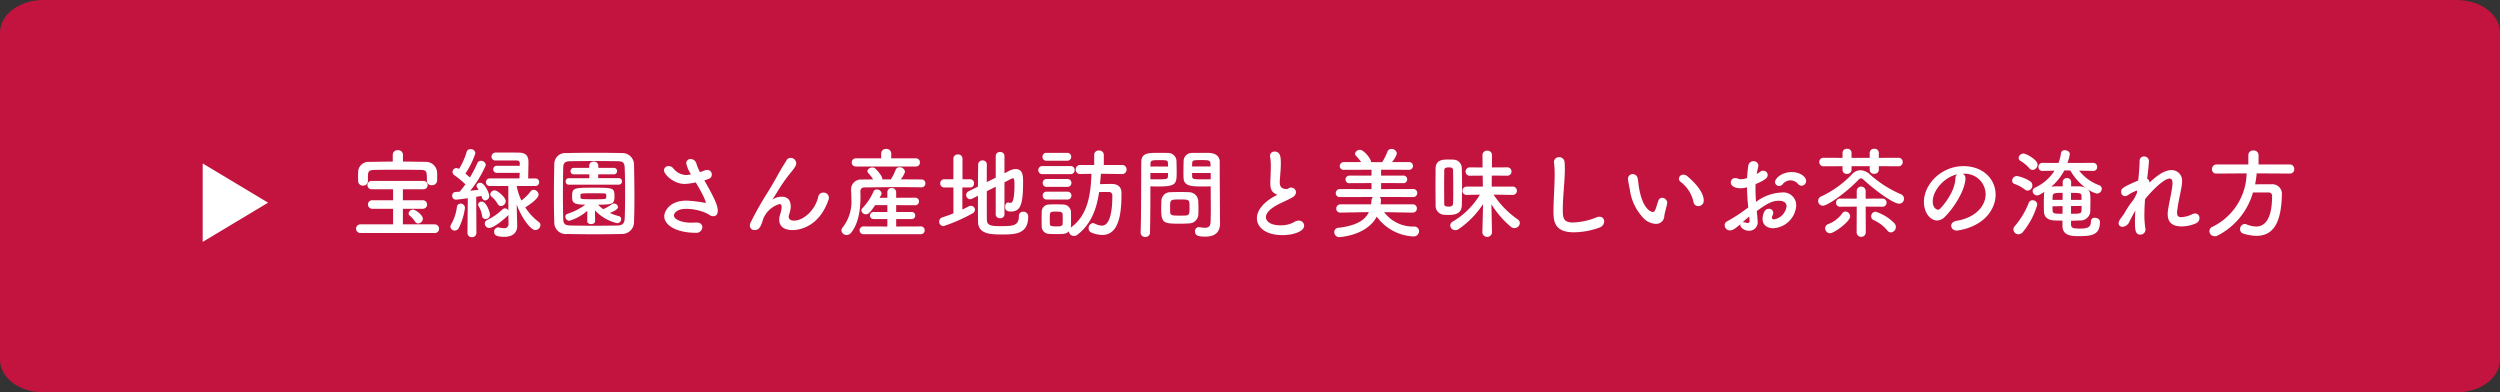
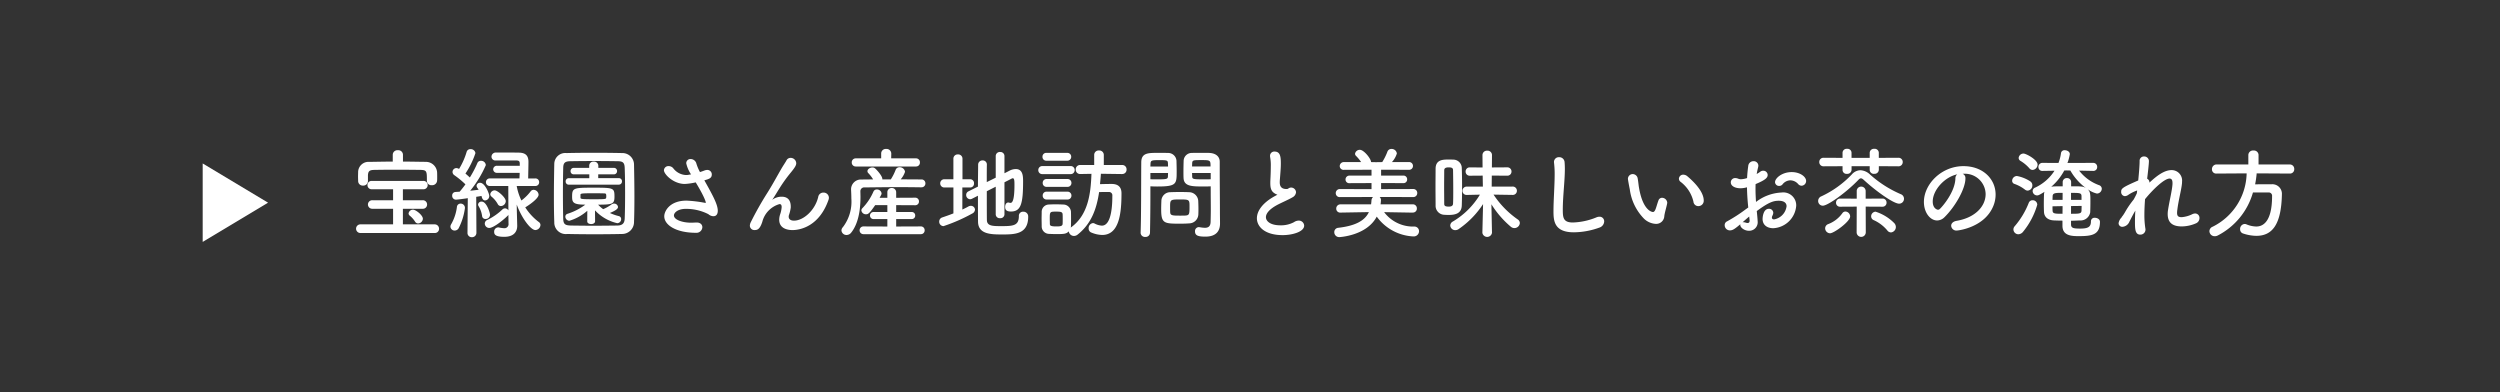
<svg xmlns="http://www.w3.org/2000/svg" width="382.359" height="60" viewBox="0 0 382.359 60">
  <rect x="0" y="0" width="382.359" height="60" fill="#333333" stroke="none" />
  <g id="グループ_4196" data-name="グループ 4196" transform="translate(-1413 -1670.247)">
-     <path id="パス_66446" data-name="パス 66446" d="M36.592,0H405.767c3.641,0,6.592,2.239,6.592,5V55c0,2.761-2.952,5-6.592,5H36.592C32.952,60,30,57.761,30,55V5C30,2.239,32.952,0,36.592,0Z" transform="translate(1383 1670.247)" fill="#c2143e" />
    <g id="グループ_4195" data-name="グループ 4195" transform="translate(660 -1210.753)">
      <path id="多角形_2" data-name="多角形 2" d="M6,0l6,10H0Z" transform="translate(794 2906) rotate(90)" fill="#fff" />
      <path id="パス_66447" data-name="パス 66447" d="M8.31-11.565a.707.707,0,0,0-.78-.675.707.707,0,0,0-.78.675V-10.5c-1.215,0-2.4.03-3.555.045A1.589,1.589,0,0,0,1.455-8.97c0,.24-.015.51-.015.765,0,.24.015.48.015.675a.7.7,0,0,0,.75.7.7.7,0,0,0,.75-.675v-.915c.045-.555.165-.8.975-.81.915-.015,2.01-.03,3.135-.03,1.38,0,2.79.015,3.975.03.93.03.93.24.93,1.665v.03a.676.676,0,0,0,.75.645.751.751,0,0,0,.81-.675c.015-.15.015-.33.015-.54,0-.27,0-.57-.015-.795a1.722,1.722,0,0,0-1.695-1.56C10.695-10.47,9.51-10.5,8.31-10.5Zm3.045,9.81c0-.555-1.1-1.395-1.5-1.395a.687.687,0,0,0-.69.585.461.461,0,0,0,.18.33,3.84,3.84,0,0,1,.825.93.548.548,0,0,0,.45.27A.765.765,0,0,0,11.355-1.755ZM13.155.42a.63.63,0,0,0,.675-.645A.662.662,0,0,0,13.155-.9H8.3V-3.285H11.31A.642.642,0,0,0,12-3.93a.645.645,0,0,0-.69-.66H8.3V-6.27h3.1a.631.631,0,0,0,.69-.63.634.634,0,0,0-.69-.645H3.555a.627.627,0,0,0-.675.63.63.63,0,0,0,.675.645H6.8v1.68H3.645a.651.651,0,0,0-.69.645.654.654,0,0,0,.69.66H6.8V-.9H1.845a.658.658,0,0,0-.705.66.658.658,0,0,0,.705.66Zm11.3-1.455a.629.629,0,0,1-.72.72,4.634,4.634,0,0,1-.72-.105.415.415,0,0,0-.135-.015A.631.631,0,0,0,22.26.24c0,.375.135.765,1.545.765,1.53,0,1.98-.855,1.98-1.665V-.72l-.06-2.3L25.71-3.93c.765,2.1,2.145,3.9,2.85,3.9A.813.813,0,0,0,29.34-.8a.55.55,0,0,0-.24-.45,8.534,8.534,0,0,1-2.085-2.25c.555-.33,2.04-1.35,2.04-1.935a.8.8,0,0,0-.75-.75.579.579,0,0,0-.48.255,7.163,7.163,0,0,1-1.4,1.38,8.725,8.725,0,0,1-.72-2.22h2.835a.562.562,0,0,0,.6-.585.559.559,0,0,0-.6-.57h-1.08c.015-.78.045-1.965.045-2.535,0-.96-.45-1.38-1.41-1.41-.465-.015-1.68-.015-2.61-.015h-.945a.648.648,0,0,0-.69.63.587.587,0,0,0,.63.585H25.71c.3.015.45.105.465.42v.39H22.71a.554.554,0,0,0-.6.54.554.554,0,0,0,.6.54h3.45c0,.315-.03.615-.03.855h-4.5a.577.577,0,0,0-.63.57.579.579,0,0,0,.63.585h2.79l.015,3.735a.614.614,0,0,0-.51-.315.591.591,0,0,0-.4.165,9.11,9.11,0,0,1-2.31,1.605.61.61,0,0,0-.39.555.685.685,0,0,0,.69.675c.6,0,2.04-1.11,2.8-1.86a.425.425,0,0,0,.12-.165ZM23.3-3.7a.781.781,0,0,0,.735-.75c0-.555-1.245-1.65-1.695-1.65a.683.683,0,0,0-.675.585.491.491,0,0,0,.195.375A4,4,0,0,1,22.8-4.02.54.54,0,0,0,23.3-3.7ZM18.18.375a.649.649,0,0,0,.675.69.673.673,0,0,0,.69-.705l-.03-5.475c.315-.045.6-.09.81-.135.12.63.4.69.555.69a.678.678,0,0,0,.63-.69c0-.345-.66-2.01-1.4-2.01a.5.5,0,0,0-.54.45.528.528,0,0,0,.12.33c.06.09.135.18.195.285-.36.045-.81.105-1.29.15A16.442,16.442,0,0,0,20.985-9.96a.717.717,0,0,0-.75-.66.567.567,0,0,0-.555.375A16.369,16.369,0,0,1,18.54-8.07c-.2-.18-.435-.405-.675-.6a13.021,13.021,0,0,0,1.53-3.12.713.713,0,0,0-.75-.615.579.579,0,0,0-.6.435A10.944,10.944,0,0,1,16.89-9.375a.907.907,0,0,0-.4-.135.6.6,0,0,0-.6.6.621.621,0,0,0,.285.495A13.238,13.238,0,0,1,17.865-7.02c-.3.42-.615.81-.885,1.125-.255.015-.48.03-.66.045a.519.519,0,0,0-.48.555.576.576,0,0,0,.555.615c.285,0,1.455-.165,1.83-.225L18.18.36Zm3.45-2.73c0-.3-.525-2.025-1.275-2.025a.509.509,0,0,0-.555.435.448.448,0,0,0,.075.255,3.979,3.979,0,0,1,.54,1.515.494.494,0,0,0,.525.45A.666.666,0,0,0,21.63-2.355ZM16.815-.285A9.4,9.4,0,0,0,17.79-3.4a.65.65,0,0,0-.66-.675.556.556,0,0,0-.57.525A7.046,7.046,0,0,1,15.69-.93a.692.692,0,0,0-.12.39.633.633,0,0,0,.66.585A.707.707,0,0,0,16.815-.285Zm26.835-.99c.045-1.14.06-2.475.06-3.855,0-1.665-.03-3.4-.06-4.935a1.774,1.774,0,0,0-1.815-1.74c-1.41-.03-2.88-.045-4.335-.045s-2.88.015-4.185.045a1.681,1.681,0,0,0-1.86,1.62c-.03,1.47-.06,3.27-.06,5.01,0,1.425.015,2.82.06,3.945a1.755,1.755,0,0,0,1.98,1.8c1.35.03,2.775.045,4.2.045S40.485.6,41.805.57A1.825,1.825,0,0,0,43.65-1.275Zm-1.425-.51c-.03.66-.285,1.05-1.125,1.065-1.215.015-2.46.03-3.645.03-1.2,0-2.34-.015-3.375-.03-.93-.015-1.23-.165-1.26-1.02-.03-1.125-.045-2.46-.045-3.825s.015-2.76.045-3.975c.015-.765.255-1.005,1.11-1.02,1.05-.015,2.28-.03,3.555-.03,1.26,0,2.55.015,3.675.03.735.015,1.035.165,1.065,1.02.045,1.17.06,2.5.06,3.855S42.27-2.985,42.225-1.785Zm-.9-5.19a.476.476,0,0,0,.48-.495.468.468,0,0,0-.48-.5h-3.15V-8.55h2.4a.476.476,0,0,0,.48-.495.468.468,0,0,0-.48-.495H38.19v-.33a.65.65,0,0,0-.705-.63.638.638,0,0,0-.69.63v.33h-2.37a.476.476,0,0,0-.48.495.468.468,0,0,0,.48.495H36.81v.585H33.675a.476.476,0,0,0-.48.5.468.468,0,0,0,.48.495ZM36.495-1.38v.015c0,.285.3.42.6.42s.6-.15.6-.435L37.68-3.045a6.681,6.681,0,0,0,3.4,1.965.613.613,0,0,0,.6-.615.449.449,0,0,0-.345-.465,7.6,7.6,0,0,1-1.38-.48c.81-.345,1.245-.6,1.245-.93a.6.6,0,0,0-.615-.51.687.687,0,0,0-.36.12,6.368,6.368,0,0,1-1.29.735,4.85,4.85,0,0,1-.78-.69c2.19,0,2.505-.09,2.505-1.215,0-1.35-.12-1.38-3.21-1.38-3.06,0-3.27.03-3.27,1.38,0,.885.18,1.215,2.025,1.215a9.246,9.246,0,0,1-2.73,1.4.453.453,0,0,0-.33.435.64.64,0,0,0,.615.63,7.312,7.312,0,0,0,2.745-1.53ZM35.46-5.445c.015-.165.165-.21,1.695-.21.66,0,1.35,0,1.815.015.36,0,.435.015.435.435a.927.927,0,0,1-.015.225c-.03.21-.09.24-1.815.24-1.905,0-2.115-.03-2.115-.24ZM51.87-8.46a1.633,1.633,0,0,1-.285.015A2.58,2.58,0,0,1,49.65-9.48a.917.917,0,0,0-.705-.33.675.675,0,0,0-.72.63c0,.615,1.455,2.1,3.195,2.1a10.226,10.226,0,0,0,1.665-.24C54.6-4.815,54.63-4.245,54.63-4.215c0,.015-.015.03-.045.03S54.51-4.2,54.45-4.2a19.056,19.056,0,0,0-2.775-.33c-2.61,0-3.4,1.65-3.4,2.385C48.27-.8,50.07.39,53.13.39A.9.9,0,0,0,54.1-.465c0-.375-.285-.72-.87-.72H53.1c-.24.015-.48.03-.72.03-1.335,0-2.625-.45-2.625-1.11,0-.42.6-1.005,1.8-1.005a7.477,7.477,0,0,1,3.465.81,1.211,1.211,0,0,0,.78.315c.36,0,.66-.24.66-.84,0-.945-.75-2.325-2.055-4.65.735-.21,1.14-.33,1.14-.9a.682.682,0,0,0-.7-.69,1.253,1.253,0,0,0-.435.09c-.225.09-.45.165-.675.24a7.419,7.419,0,0,1-.54-1.275.915.915,0,0,0-.87-.72.642.642,0,0,0-.69.645,4.965,4.965,0,0,0,.735,1.7ZM73.41-4.695a1.019,1.019,0,0,0,.045-.285.806.806,0,0,0-.84-.78.789.789,0,0,0-.795.675C71.34-3.06,69.57-1.47,68.115-1.47c-.48,0-.81-.2-.81-.615a1.177,1.177,0,0,1,.03-.21,5.8,5.8,0,0,0,.285-1.17v-.15c0-1.185-.675-1.515-1.38-1.515a2.356,2.356,0,0,0-1.35.405.541.541,0,0,0-.075.06H64.8c0-.015.015-.03.045-.075.33-.48.69-1.11,1.14-1.815A22.194,22.194,0,0,1,67.65-8.85c.66-.81.81-1.11.81-1.41a.856.856,0,0,0-.855-.81.7.7,0,0,0-.645.4c-.15.285-.525.825-.765,1.245C65.52-8.265,64.845-6.99,64-5.655a49.39,49.39,0,0,0-2.5,4.44,1.291,1.291,0,0,0-.135.51A.685.685,0,0,0,62.1-.03c.4,0,.795-.1,1.17-1.26A3.8,3.8,0,0,1,65.9-4c.21,0,.33.12.33.465a4.357,4.357,0,0,1-.255,1.17,2.876,2.876,0,0,0-.12.75c0,1.365,1.29,1.59,2.04,1.59C69.075-.03,72-.6,73.41-4.695ZM86.775-9.75a.585.585,0,0,0,.6-.615.589.589,0,0,0-.6-.63H82.98l.015-.735v-.015a.719.719,0,0,0-.78-.69.7.7,0,0,0-.765.69v.75H77.565a.6.6,0,0,0-.615.615.6.6,0,0,0,.615.63Zm.84,3.18a.582.582,0,0,0,.6-.6.586.586,0,0,0-.615-.6c-1.035,0-2.1-.015-3.165-.015A3.441,3.441,0,0,0,85.1-8.94a.821.821,0,0,0-.84-.7.618.618,0,0,0-.6.405,7.8,7.8,0,0,1-.735,1.455H81.63v-.06c0-.51-1-1.56-1.17-1.665a.584.584,0,0,0-.345-.1c-.375,0-.765.27-.765.57a.4.4,0,0,0,.12.285,5.423,5.423,0,0,1,.75.975c-.615,0-1.23.015-1.8.015A1.506,1.506,0,0,0,76.845-6.3v.06c.015.36.045.84.045,1.395A6.407,6.407,0,0,1,75.6-.48a.773.773,0,0,0-.225.5.762.762,0,0,0,.78.705.908.908,0,0,0,.72-.375c1.245-1.575,1.41-3.975,1.41-5.46,0-.315-.015-.6-.015-.81a.585.585,0,0,1,.66-.63c1.635-.015,3.465-.045,5.355-.045,1.1,0,2.205.015,3.315.03ZM87.51.6A.57.57,0,0,0,88.1,0a.566.566,0,0,0-.585-.585L83.745-.57V-1.71h2.37a.519.519,0,0,0,.54-.54.519.519,0,0,0-.54-.54h-2.37V-3.84l2.9.015a.558.558,0,0,0,.585-.585.554.554,0,0,0-.585-.57l-2.9.015V-5.8a.653.653,0,0,0-.69-.66.637.637,0,0,0-.66.66v.84H81.21c.075-.15.165-.3.24-.45a.475.475,0,0,0,.06-.24.693.693,0,0,0-.72-.585.542.542,0,0,0-.525.33,8.515,8.515,0,0,1-1.68,2.52.5.5,0,0,0-.165.36.7.7,0,0,0,.72.585c.33,0,.525-.15,1.395-1.4h1.86v1.05h-2.07a.54.54,0,0,0-.585.54.54.54,0,0,0,.585.54h2.07V-.57l-3.63-.015a.586.586,0,0,0-.615.6A.583.583,0,0,0,78.765.6ZM98.97-2.415a.6.6,0,0,0,.66.57.606.606,0,0,0,.675-.57v-4.92c.48-.24.885-.45,1.11-.57a.342.342,0,0,1,.165-.045c.24,0,.255.39.255,1.02,0,2.535-.375,2.745-.615,2.745a.753.753,0,0,1-.18-.03.66.66,0,0,0-.15-.03c-.315,0-.48.33-.48.66,0,.48.21.72.885.72,1.53,0,1.86-1.185,1.86-4.62,0-.81-.045-1.875-1.125-1.875a2.144,2.144,0,0,0-.99.27l-.735.375v-2.64a.618.618,0,0,0-.66-.615.622.622,0,0,0-.675.615V-8.04L97.6-7.365c0-1.08,0-2.055.015-2.67v-.015a.621.621,0,0,0-.66-.63.649.649,0,0,0-.675.66c0,.81-.03,2.04-.03,3.345l-1.44.72a.6.6,0,0,0-.36.555.645.645,0,0,0,.6.66.734.734,0,0,0,.285-.075l.915-.465c0,1.56,0,3.06.015,4C96.3.6,98.22.645,99.9.645c1.935,0,4.035,0,4.035-2.715a.722.722,0,0,0-.765-.765.621.621,0,0,0-.66.66c0,1.485-.87,1.545-2.7,1.545-1.305,0-2.16-.015-2.19-.9-.015-.8-.015-2.625-.015-4.44l1.365-.69ZM92.5-2.58c-.555.225-1.125.42-1.695.615a.66.66,0,0,0-.48.645.672.672,0,0,0,.66.69,25.71,25.71,0,0,0,4.38-1.92.719.719,0,0,0,.435-.6.62.62,0,0,0-.645-.585.751.751,0,0,0-.375.105c-.285.165-.6.315-.915.465V-6.54h1.2a.586.586,0,0,0,.585-.63.586.586,0,0,0-.585-.63H93.885v-3.15a.645.645,0,0,0-.7-.645.641.641,0,0,0-.69.645V-7.8H91.125a.618.618,0,0,0-.645.63.618.618,0,0,0,.645.63H92.5Zm17.4-8.055a.586.586,0,0,0,.615-.6.586.586,0,0,0-.615-.6h-3.18a.574.574,0,0,0-.6.6.574.574,0,0,0,.6.6ZM118.32-8.6a.653.653,0,0,0,.66-.69.656.656,0,0,0-.675-.69H115.5v-1.56a.682.682,0,0,0-.735-.66.674.674,0,0,0-.735.66v1.56H111.9a.66.66,0,0,0-.69.69.656.656,0,0,0,.675.69h.015l1.71-.03c-.105,3.12-.54,6.315-3.105,8.175-.03.015-.03.045-.06.06a1.321,1.321,0,0,0,.03-.255c.015-.33.015-.7.015-1.095s0-.78-.015-1.125a1.191,1.191,0,0,0-1.2-1.065c-.345-.015-.78-.03-1.2-.03-.345,0-.69.015-.975.03A1.117,1.117,0,0,0,106-2.79c0,.33-.015.675-.015,1.035S106-1.02,106-.63a1.143,1.143,0,0,0,1.11,1.185c.3.015.66.03,1.035.03,1.215,0,1.605,0,2-.42a.791.791,0,0,0,.81.705.88.88,0,0,0,.51-.18c2.085-1.635,2.925-3.87,3.315-6.525.51-.015,1-.015,1.485-.015a.505.505,0,0,1,.54.57c0,1.08-.045,4.575-1.6,4.575a2.67,2.67,0,0,1-1.125-.33.514.514,0,0,0-.24-.06.767.767,0,0,0-.66.81.648.648,0,0,0,.435.645,4.558,4.558,0,0,0,1.635.36c2.61,0,2.955-3.315,2.955-6.375,0-.99-.555-1.425-1.5-1.425-.645,0-1.2.015-1.785.03.045-.51.105-1.05.135-1.59l3.255.045Zm-7.92.015a.606.606,0,0,0,.645-.615.6.6,0,0,0-.645-.615h-4.275a.606.606,0,0,0-.645.615.6.6,0,0,0,.645.615Zm-.465,1.95a.586.586,0,0,0,.615-.6.586.586,0,0,0-.615-.6h-3.18a.574.574,0,0,0-.6.6.574.574,0,0,0,.6.6Zm0,1.935a.586.586,0,0,0,.615-.6.586.586,0,0,0-.615-.6h-3.18a.574.574,0,0,0-.6.6.574.574,0,0,0,.6.6ZM109.2-.96c-.03.375-.48.375-1.02.375-.84,0-.915-.15-.93-.36,0-.225-.015-.5-.015-.765,0-1.125,0-1.14.99-1.14.675,0,.945.045.975.4.015.21.015.48.015.75C109.215-1.44,109.215-1.17,109.2-.96Zm22.65-5.76v.615c0,.93.015,1.935.015,2.925,0,.645-.015,1.29-.03,1.89-.015.735-.39.915-.885.915a5.377,5.377,0,0,1-.795-.09c-.045,0-.075-.015-.12-.015a.6.6,0,0,0-.585.66c0,.66.54.795,1.59.795,1.71,0,2.235-.93,2.235-2,0-.525-.015-1.155-.015-1.86,0-1.9-.03-4.23-.03-6.48v-1.125c0-.675-.465-1.275-1.575-1.335-.255-.015-.675-.015-1.11-.015-.615,0-1.245,0-1.53.015a1.247,1.247,0,0,0-1.305,1.185c-.015.525-.03,1.1-.03,1.65,0,.345,0,.675.015.975.045,1.32,1.29,1.32,3.06,1.32C131.19-6.69,131.58-6.7,131.85-6.72Zm-1.89,4.245c.015-.255.015-.525.015-.78,0-.42-.015-.84-.03-1.23A1.422,1.422,0,0,0,128.55-5.82c-.315-.015-.855-.03-1.41-.03s-1.1.015-1.455.03a1.361,1.361,0,0,0-1.38,1.35c-.015.405-.03.825-.03,1.26,0,2.175.435,2.205,2.925,2.205.5,0,.975-.015,1.32-.045A1.426,1.426,0,0,0,129.96-2.475ZM122.565.375c.045-2.115.06-4.155.06-5.76V-6.72c.27.015.645.03,1.035.03,2.97,0,2.985-.375,2.985-2.295,0-.555-.015-1.125-.03-1.65a1.275,1.275,0,0,0-1.335-1.185c-.285-.015-.9-.015-1.47-.015-1.56,0-2.58,0-2.58,1.47-.03,3.255,0,7.995-.1,10.74v.03a.653.653,0,0,0,.72.615A.658.658,0,0,0,122.565.375ZM129-9.75c0-.18.015-.345.015-.5.03-.48.195-.48,1.4-.48,1.38,0,1.41.015,1.41.975Zm2.85,1.95c-.21.015-.69.015-1.185.015-1.59,0-1.635-.06-1.65-.48,0-.15-.015-.315-.015-.495h2.85Zm-9.225-1.95c0-.135.015-.27.015-.39.03-.54.135-.585,1.365-.585,1.2,0,1.275.045,1.305.465,0,.15.015.33.015.51Zm2.7.99c0,.18-.015.345-.015.495-.015.42-.12.48-1.575.48-.45,0-.9,0-1.11-.015v-.96Zm2.685,6.51c-.195.015-.54.015-.885.015-1.065,0-1.44-.015-1.47-.48-.015-.24-.015-.555-.015-.855,0-1.095.03-1.14,1.47-1.14,1.41,0,1.5.015,1.5.96C128.61-2.52,128.61-2.3,128.01-2.25Zm14.055-3.2c-.12.075-.48.27-.51.285-1.815,1.02-2.64,2.25-2.64,3.33,0,1.29,1.215,2.58,3.93,2.58,1.545,0,3.3-.525,3.3-1.455a.811.811,0,0,0-.855-.765,1.281,1.281,0,0,0-.705.24,4.185,4.185,0,0,1-2.085.48c-1.545,0-2.205-.645-2.205-1.245,0-.555.51-1.2,1.65-1.83.69-.375,1.89-.885,2.4-1.2a.974.974,0,0,0,.555-.78.757.757,0,0,0-.75-.72.679.679,0,0,0-.24.045c-.18.06-.21.18-.435.18-.45,0-1.065-.09-1.065-1.02,0-.3.045-.675.075-1.14.06-.75.09-1.275.09-1.695,0-1.005-.045-1.875-.96-1.875a.645.645,0,0,0-.69.66.923.923,0,0,0,.015.195,6.948,6.948,0,0,1,.1,1.44c0,.45-.015.99-.045,1.68-.015.3-.03.57-.03.81,0,.84.135,1.335.78,1.68A1.034,1.034,0,0,0,142.065-5.445Zm20.7,2.745a.6.6,0,0,0,.615-.63.605.605,0,0,0-.63-.63h-4.92a6.351,6.351,0,0,0,.06-.645.628.628,0,0,0-.21-.48l5.13.015a.6.6,0,0,0,.63-.615.594.594,0,0,0-.63-.615l-4.9.015v-.93l3.4.015a.554.554,0,0,0,.585-.57.558.558,0,0,0-.585-.585h-3.4v-.9l4.26.015a.583.583,0,0,0,.615-.585.586.586,0,0,0-.615-.6h-2.6a3.439,3.439,0,0,0,.75-1.305.794.794,0,0,0-.825-.7.638.638,0,0,0-.63.45,8.9,8.9,0,0,1-.78,1.56l-.96.015-.75-.015c0-.51-1.1-1.875-1.7-1.875a.728.728,0,0,0-.75.6.473.473,0,0,0,.15.33,5.942,5.942,0,0,1,.78.945h-2.625a.615.615,0,0,0-.645.615.582.582,0,0,0,.645.57l4.215-.015v.9h-3.36a.586.586,0,0,0-.615.6.553.553,0,0,0,.615.555l3.36-.015v.93L151.62-6.3a.618.618,0,0,0-.645.63.6.6,0,0,0,.645.6l5.055-.015a.816.816,0,0,0-.24.585c-.015.18-.03.36-.06.54h-4.68a.63.63,0,0,0-.645.645.594.594,0,0,0,.63.615h.015l4.35-.075c-.63,1.32-2.07,2.1-4.68,2.4A.655.655,0,0,0,150.75.3a.749.749,0,0,0,.78.75s4.17-.195,5.715-3.135a7.324,7.324,0,0,0,5.6,3.03.812.812,0,0,0,.87-.81.709.709,0,0,0-.765-.7,5.52,5.52,0,0,1-4.575-2.205l4.38.075ZM174.87.375l-.09-4.35a14.442,14.442,0,0,0,2.985,3.45.847.847,0,0,0,.525.195.837.837,0,0,0,.84-.765.679.679,0,0,0-.315-.555,13.979,13.979,0,0,1-3.705-3.8l2.88.045h.015a.627.627,0,0,0,.675-.63.634.634,0,0,0-.69-.645h-3.165l.015-1.68,2.34.015a.627.627,0,0,0,.675-.63.63.63,0,0,0-.675-.645l-2.325.015.015-1.875v-.015a.672.672,0,0,0-.72-.675.677.677,0,0,0-.735.675v.015L173.43-9.6l-1.935-.015a.622.622,0,0,0-.66.63.625.625,0,0,0,.66.645l1.95-.015.03,1.68H171.03a.638.638,0,0,0-.675.645.622.622,0,0,0,.66.63h.015l1.995-.045a11.928,11.928,0,0,1-4.14,4.11.711.711,0,0,0-.4.615.763.763,0,0,0,.78.705.89.89,0,0,0,.51-.165A13.721,13.721,0,0,0,173.505-4L173.4.375V.39a.744.744,0,0,0,1.47,0Zm-8.625-4.17A1.376,1.376,0,0,0,167.49-2.37c.24.015.48.03.72.03.945,0,2-.165,2.04-1.44.03-.87.045-1.89.045-2.91s-.015-2.01-.045-2.835A1.3,1.3,0,0,0,168.9-10.8c-.21-.015-.435-.015-.66-.015-.84,0-1.965,0-1.995,1.365,0,.825-.015,1.815-.015,2.82S166.245-4.635,166.245-3.795Zm2.67-.27c-.015.4-.39.45-.66.45-.6,0-.69-.165-.69-.435,0-.765-.015-1.695-.015-2.61s.015-1.815.015-2.505c0-.3.195-.45.675-.45.42,0,.675.06.675.435.015.8.03,1.875.03,2.94C168.945-5.46,168.945-4.695,168.915-4.065Zm22.38,3.66a1.032,1.032,0,0,0,.735-.945.7.7,0,0,0-.735-.72,1.2,1.2,0,0,0-.465.105,10.313,10.313,0,0,1-3.585.78c-1.485,0-1.545-.75-1.545-1.98,0-2.01.315-4.365.315-6.21q0-.585-.045-1.08a.814.814,0,0,0-.84-.72.739.739,0,0,0-.78.75c0,.045.015.1.015.15a14.189,14.189,0,0,1,.09,1.71c0,1.77-.18,3.945-.18,5.655,0,1.485.12,3.225,3.12,3.225A11.691,11.691,0,0,0,191.295-.405ZM206.43-3.69a.819.819,0,0,0,.825-.855c0-1.515-1.86-3.165-2.49-3.7a.978.978,0,0,0-.63-.255.652.652,0,0,0-.675.615.6.6,0,0,0,.255.48,5.29,5.29,0,0,1,1.965,3.03A.744.744,0,0,0,206.43-3.69Zm-5.205,1.53c.045-.465.345-1.44.435-1.935,0-.045.015-.075.015-.12a.814.814,0,0,0-.795-.75.586.586,0,0,0-.555.42c-.18.48-.285.915-.42,1.275s-.27.48-.42.48c-.09,0-1.5-.135-2.115-3.63-.09-.48-.12-.99-.21-1.47a.785.785,0,0,0-.75-.7.736.736,0,0,0-.75.72c0,.12.165,1.035.285,1.6a7.842,7.842,0,0,0,2.19,4.515,2.809,2.809,0,0,0,1.785.78A1.242,1.242,0,0,0,201.225-2.16Zm21-4.65a.725.725,0,0,0,.69-.72c0-.675-.96-1.365-2.205-1.365-1.485,0-2.55.93-2.55,1.545a.606.606,0,0,0,.645.57.647.647,0,0,0,.48-.21,1.568,1.568,0,0,1,1.215-.645,1.621,1.621,0,0,1,1.185.555A.7.7,0,0,0,222.225-6.81Zm-8.6,3.645a23.24,23.24,0,0,1-2.82,1.815.618.618,0,0,0-.345.57.789.789,0,0,0,.8.8c.435,0,.75-.225,1.6-.945a.33.33,0,0,0-.015.12c0,.39.615.885,1.335.885a1.3,1.3,0,0,0,1.32-1.47c0-.18-.1-1.305-.135-1.545,1.8-1.32,2.505-1.575,3.36-1.575.885,0,1.2.39,1.2.84a2.343,2.343,0,0,1-1.9,2.01c-.21,0-.345-.09-.345-.285a.728.728,0,0,1,.09-.3,1.063,1.063,0,0,0,.12-.42.631.631,0,0,0-.675-.615c-.93,0-.96,1.5-.96,1.545,0,.96.735,1.425,1.635,1.425a3.719,3.719,0,0,0,3.51-3.45,1.977,1.977,0,0,0-2.25-2.01,6.9,6.9,0,0,0-3.9,1.44c-.045-.7-.075-1.335-.075-1.92,0-.27,0-.54.015-.81,1.47-.615,1.845-.96,1.845-1.4a.666.666,0,0,0-.675-.645.75.75,0,0,0-.495.18,3.436,3.436,0,0,1-.51.315c.06-.345.135-.69.225-1.05a1.158,1.158,0,0,0,.03-.225.7.7,0,0,0-.75-.675.788.788,0,0,0-.795.72c-.09.63-.15,1.245-.18,1.86a3.4,3.4,0,0,1-.945.18,1.062,1.062,0,0,1-.39-.075,1.145,1.145,0,0,0-.465-.105.654.654,0,0,0-.69.66c0,.54.615.9,1.5.9a3.769,3.769,0,0,0,.975-.15c.015.915.075,1.92.195,3.09Zm.645,1.635v.09c0,.225-.12.33-.3.33a.849.849,0,0,1-.27-.045,1.373,1.373,0,0,0-.375-.075.415.415,0,0,0-.135.015c.39-.345.765-.675,1.02-.885ZM237.03-9.78a.637.637,0,0,0,.66-.66.634.634,0,0,0-.66-.645l-3,.015v-.8a.622.622,0,0,0-.69-.585.635.635,0,0,0-.7.585v.8H229.86v-.8a.616.616,0,0,0-.675-.585.627.627,0,0,0-.7.585v.8l-2.9-.015a.634.634,0,0,0-.66.645.637.637,0,0,0,.66.66l2.9-.015v.6a.606.606,0,0,0,.675.57.648.648,0,0,0,.705-.615V-9.8h2.775v.6a.62.62,0,0,0,.69.57.648.648,0,0,0,.705-.615V-9.8Zm.105,5.715a.745.745,0,0,0,.75-.765.747.747,0,0,0-.5-.69,17.149,17.149,0,0,1-4.71-3.015,2.275,2.275,0,0,0-1.455-.645,1.8,1.8,0,0,0-1.32.645,15.334,15.334,0,0,1-4.65,3.345.751.751,0,0,0-.495.7.713.713,0,0,0,.72.735c.735,0,3.54-1.98,5.43-3.945.15-.165.27-.24.39-.24s.255.075.435.24C233.52-6.045,236.265-4.065,237.135-4.065Zm-1.26,4.4A.834.834,0,0,0,236.64-.5a.881.881,0,0,0-.255-.6,7,7,0,0,0-2.85-1.74.711.711,0,0,0-.675.72.629.629,0,0,0,.39.57A5.815,5.815,0,0,1,235.335.03.7.7,0,0,0,235.875.33ZM234.6-3.6a.6.6,0,0,0,.615-.63.6.6,0,0,0-.615-.615l-2.58.015V-5.955a.677.677,0,0,0-.69-.72.674.674,0,0,0-.675.72V-4.83l-2.52-.015a.618.618,0,0,0-.645.63.594.594,0,0,0,.63.615h.015l2.52-.015L230.64.315a.7.7,0,0,0,1.4,0l-.015-3.93Zm-4.95,1.485a.768.768,0,0,0-.72-.75.578.578,0,0,0-.48.27,4.725,4.725,0,0,1-2.145,1.65.7.7,0,0,0-.48.645.775.775,0,0,0,.75.765C227.16.465,229.65-1.32,229.65-2.115Zm16.275.675c-.57.105-.825.42-.825.75a.789.789,0,0,0,.855.735c.21,0,4.29-.465,5.61-3.8a4.6,4.6,0,0,0,.33-1.7c0-2.34-1.89-4.35-4.92-4.35-3.375,0-6.045,2.76-6.045,5.475,0,1.635.96,2.835,2.025,2.835A1.627,1.627,0,0,0,244.08-2c1.65-1.62,3.2-4.35,3.2-5.925v-.075a.678.678,0,0,0-.42-.63h.03a3.176,3.176,0,0,1,3.48,3.09C250.365-3.57,248.655-1.89,245.925-1.44Zm-.18-6.465c-.06,2.025-1.935,4.245-2.385,4.65a.4.4,0,0,1-.285.12c-.045,0-.795-.135-.795-1.26,0-1.785,1.875-3.78,3.75-4.155A.776.776,0,0,0,245.745-7.905Zm17.685,6.45c.45,0,.9-.03,1.335-.045a1.5,1.5,0,0,0,1.6-1.245c.015-.375.03-1.035.03-1.65,0-1.14-.015-1.515-.435-1.89a4.07,4.07,0,0,0,1.425.675.759.759,0,0,0,.75-.735.589.589,0,0,0-.435-.555,6.786,6.786,0,0,1-3.03-2.22l2.145.045h.015a.574.574,0,0,0,.6-.6.6.6,0,0,0-.615-.63l-3.93.015a6.768,6.768,0,0,0,.36-1.35c0-.375-.4-.6-.78-.6a.527.527,0,0,0-.57.45,6.151,6.151,0,0,1-.39,1.5l-2.43-.015a.605.605,0,0,0-.63.63.578.578,0,0,0,.615.6h.015l1.83-.03a7.043,7.043,0,0,1-2.955,2.58.583.583,0,0,0-.39.54.693.693,0,0,0,.69.66c.165,0,.3-.045,1.125-.555a1.112,1.112,0,0,0-.075.375c-.015.315-.03.93-.03,1.53,0,.495.015.96.03,1.245.06.69.57,1.2,1.575,1.23.39.015.81.03,1.245.03v.795C262.125.885,263.61.9,264.63.9c2.04,0,3.225-.21,3.225-2.19,0-.39-.4-.615-.78-.615a.535.535,0,0,0-.6.54c0,.825-.375,1.11-1.635,1.11-1.035,0-1.38-.075-1.41-.6Zm-5.88-7.77a.83.83,0,0,0,.765-.81c0-.765-1.77-1.695-2.145-1.695a.741.741,0,0,0-.75.675.533.533,0,0,0,.285.45,5.682,5.682,0,0,1,1.35,1.125A.646.646,0,0,0,257.55-9.225Zm-.735,3.165a.791.791,0,0,0,.7-.81.719.719,0,0,0-.33-.615,5.643,5.643,0,0,0-2.025-.81.743.743,0,0,0-.735.72.5.5,0,0,0,.375.495,5.748,5.748,0,0,1,1.59.87A.687.687,0,0,0,256.815-6.06Zm-.75,6.33a11.629,11.629,0,0,0,2.2-4.17.69.69,0,0,0-.7-.69.618.618,0,0,0-.6.4,12.393,12.393,0,0,1-2.145,3.57.743.743,0,0,0-.2.5.759.759,0,0,0,.75.735A.955.955,0,0,0,256.065.27Zm7.38-7.62v-.015a.606.606,0,0,0-.645-.615.617.617,0,0,0-.645.63v.63c-.435,0-.87,0-1.26.015a2.484,2.484,0,0,0-.495.06,8.6,8.6,0,0,0,1.995-2.49l.315-.015.615.015A8.635,8.635,0,0,0,265.71-6.45c-.45-.27-.675-.27-2.265-.27Zm1.59,2.7H263.43V-5.715c1.305,0,1.59,0,1.605.48Zm.015.93c0,.285-.015.54-.015.7-.015.48-.285.5-1.605.5V-3.7Zm-2.91-.93H260.6c0-.225.015-.435.015-.57.03-.5.465-.5,1.53-.5Zm-.015,2.13c-1.185,0-1.5-.015-1.515-.48-.015-.15-.015-.39-.015-.66l1.545-.03Zm9.03.57a1.564,1.564,0,0,0-.45.87.556.556,0,0,0,.6.555,1.248,1.248,0,0,0,1.05-.78c.27-.525.585-1.155.915-1.7-.045.615-.06,1.185-.06,1.71,0,1.08.015,1.965.81,1.965a.777.777,0,0,0,.8-.78A.615.615,0,0,0,274.8-.27a13.106,13.106,0,0,1-.15-2.115c0-.765.045-1.575.1-2.37,1.215-1.5,2.955-3.15,3.75-3.15.27,0,.45.18.45.675v.165c-.06.975-.465,2.55-.675,3.915a3.632,3.632,0,0,0-.06.675c0,1.515,1,1.89,2.16,1.89a5.53,5.53,0,0,0,2.145-.465.863.863,0,0,0,.555-.81.666.666,0,0,0-.66-.705,1.105,1.105,0,0,0-.4.09A4.436,4.436,0,0,1,280.35-2c-.54,0-.7-.2-.7-.66a3.355,3.355,0,0,1,.045-.51c.165-1.38.6-2.97.7-3.945a2.115,2.115,0,0,0,.015-.3,1.6,1.6,0,0,0-1.6-1.785c-1.125,0-2.28.885-3.39,1.92a.613.613,0,0,0-.345-.6c.09-.765.27-2.265.27-2.715a.719.719,0,0,0-.75-.69.653.653,0,0,0-.675.7c0,.66-.09,1.74-.21,2.97-2.49,1.08-2.61,1.245-2.61,1.74a.611.611,0,0,0,.57.66.952.952,0,0,0,.54-.21,5.74,5.74,0,0,1,1.335-.66l-.045.42c-.135.3-.3.63-.495.975a14.411,14.411,0,0,0-1.14,1.62c-.15.255-.27.48-.435.72-.12.18-.21.27-.225.3Zm25.74-6.72a.648.648,0,0,0,.675-.69.668.668,0,0,0-.675-.7H292.11V-11.52a.707.707,0,0,0-.78-.675.707.707,0,0,0-.78.675v1.455h-4.86a.709.709,0,0,0-.705.735.637.637,0,0,0,.69.66h.015l4.6-.03a9.323,9.323,0,0,1-5.2,8.16.759.759,0,0,0-.495.675.8.8,0,0,0,.825.78.972.972,0,0,0,.435-.105,10.691,10.691,0,0,0,5.4-6.585h2.37a.5.5,0,0,1,.555.555c0,4.335-1.7,4.65-2.43,4.65a4.109,4.109,0,0,1-1.485-.33.7.7,0,0,0-.285-.06.757.757,0,0,0-.69.81.65.65,0,0,0,.45.645,6.721,6.721,0,0,0,2.025.36c2.43,0,3.8-1.7,3.915-6.24V-5.46a1.461,1.461,0,0,0-1.56-1.575c-.81,0-1.71,0-2.535.015a15.617,15.617,0,0,0,.24-1.68Z" transform="translate(806.32 2916.215)" fill="#fff" />
    </g>
  </g>
</svg>